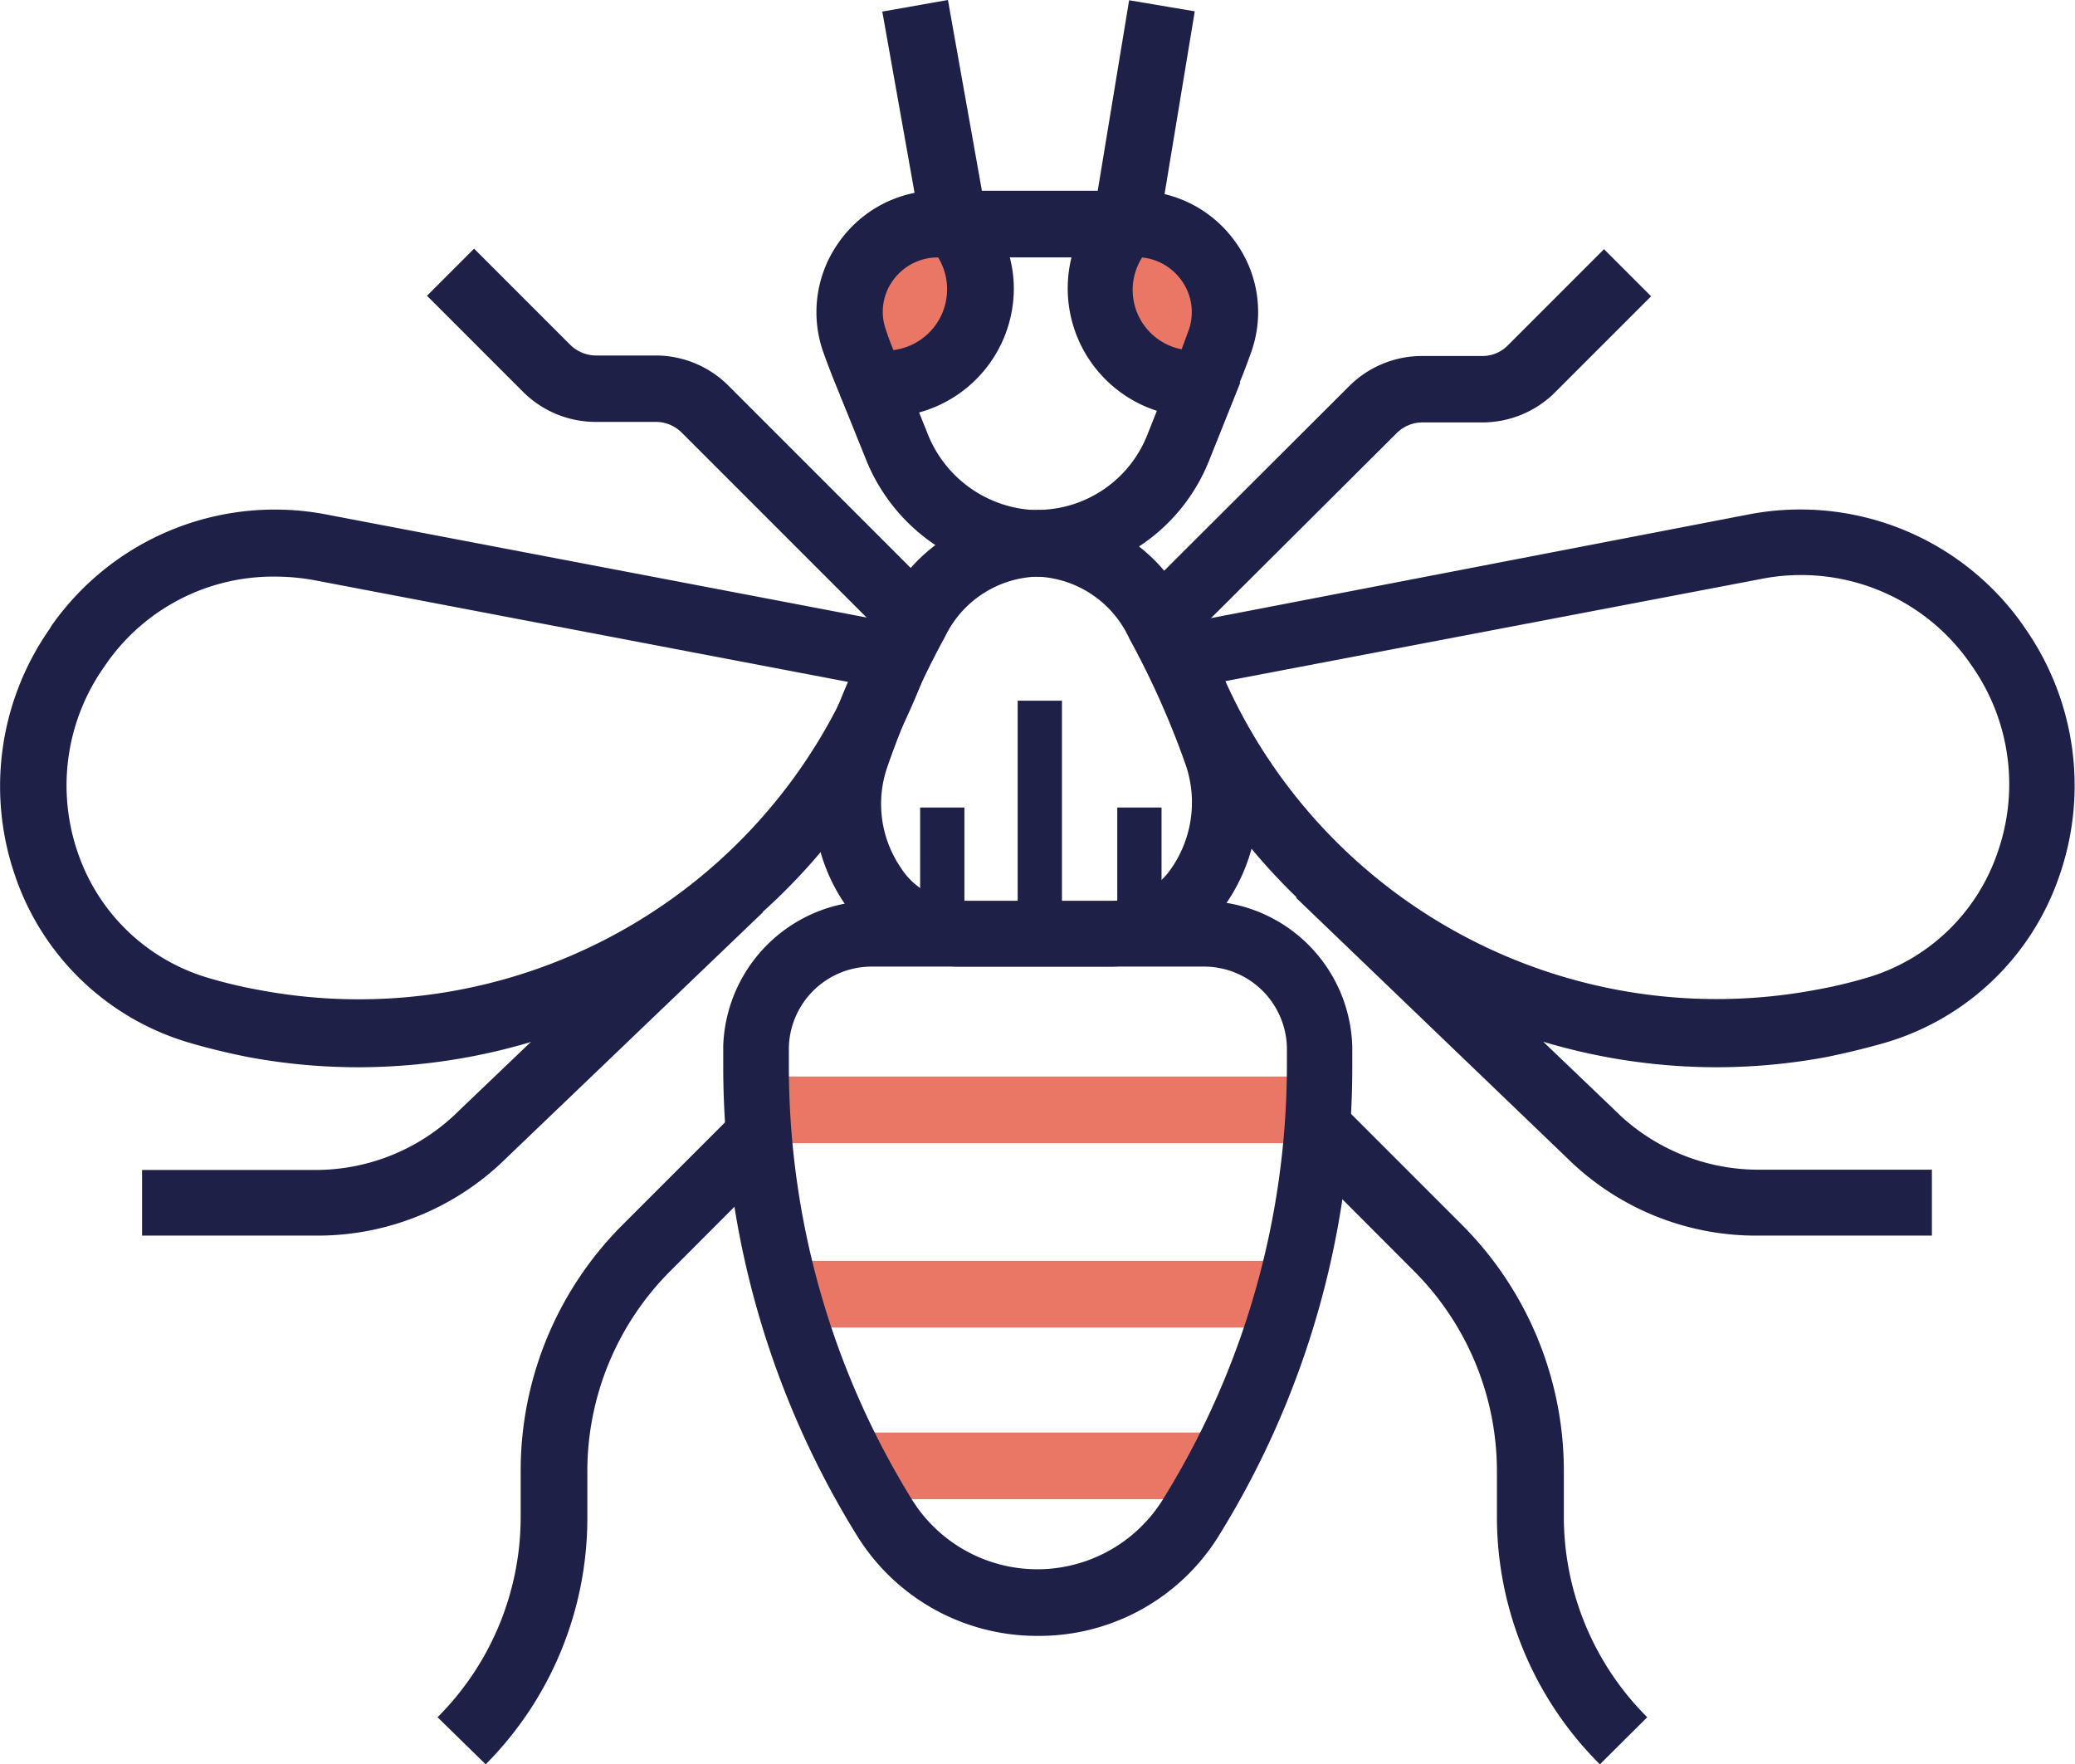
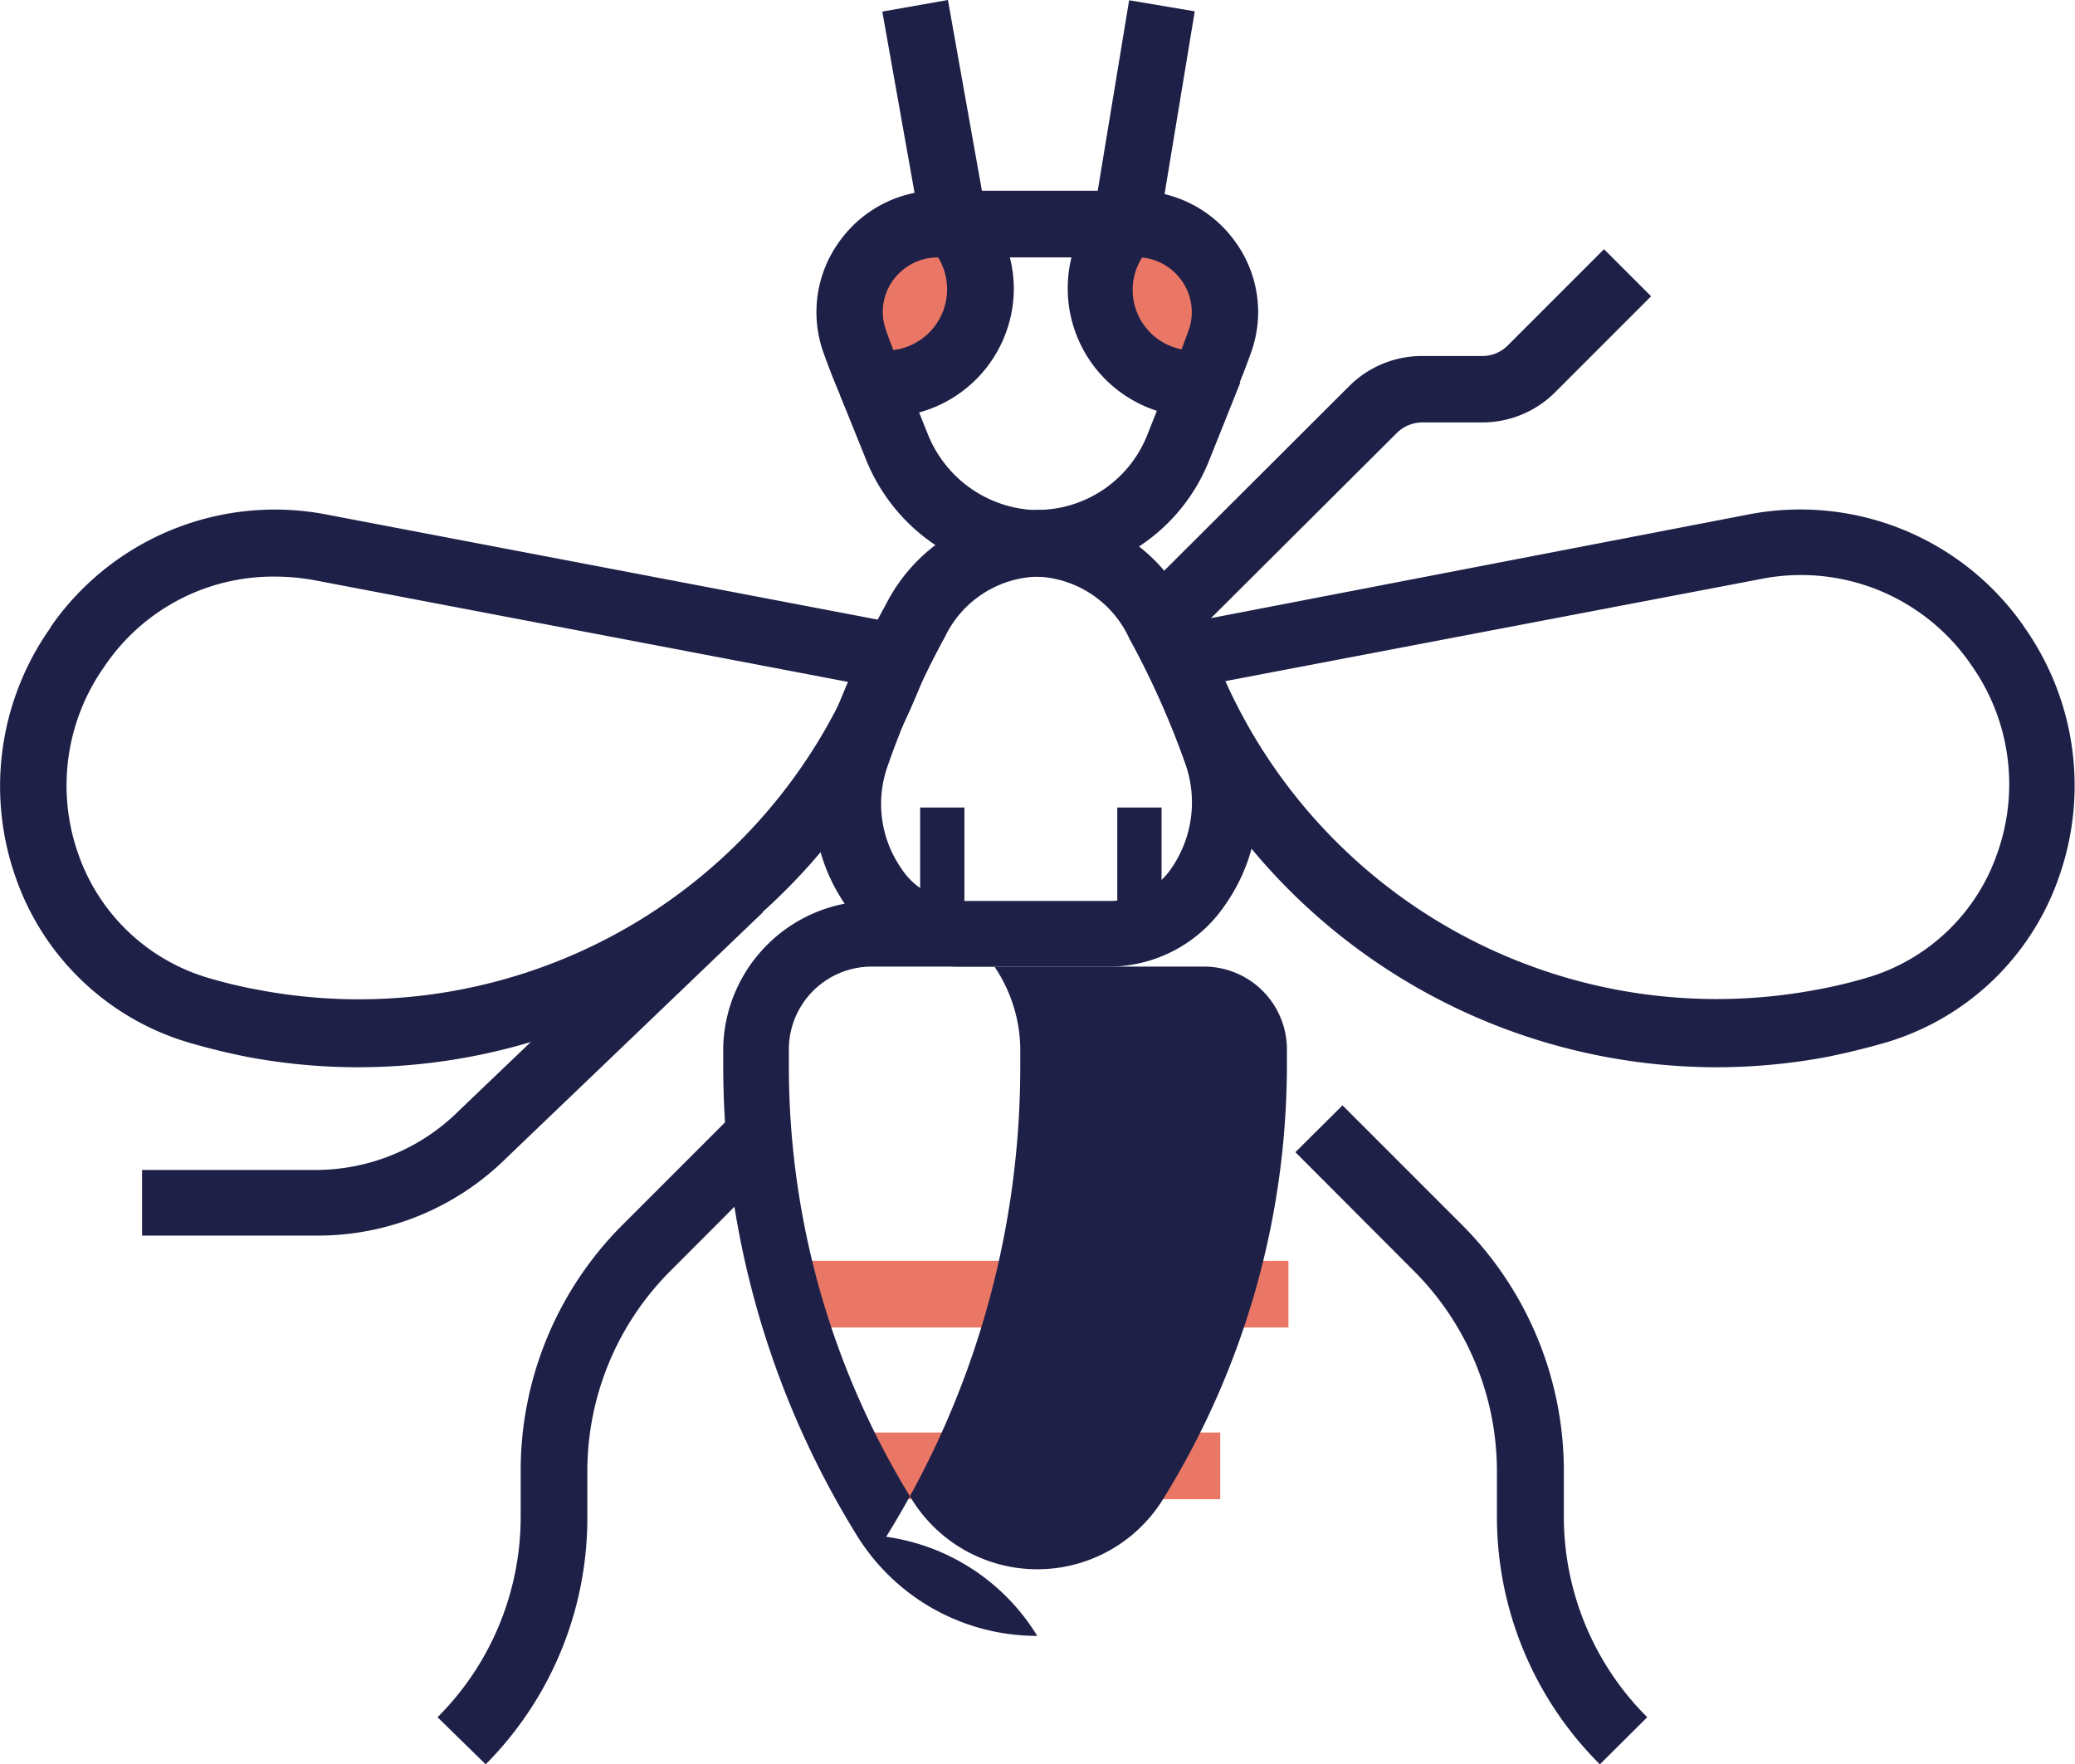
<svg xmlns="http://www.w3.org/2000/svg" viewBox="0 0 80.62 68.54">
  <defs>
    <style>.cls-1{fill:#ea7765;}.cls-2{fill:#1e2048;}</style>
  </defs>
  <g id="Layer_2" data-name="Layer 2">
    <g id="Layer_1-2" data-name="Layer 1">
      <g id="Manchester_Bee" data-name="Manchester Bee">
-         <rect class="cls-1" x="29.35" y="41.82" width="21.51" height="2.59" />
        <rect class="cls-1" x="30.55" y="48.98" width="19.51" height="2.59" />
        <rect class="cls-1" x="33.19" y="55.65" width="14.22" height="2.59" />
-         <path class="cls-2" d="M40.3,63.55a8.22,8.22,0,0,1-7-3.89,34.64,34.64,0,0,1-5.2-18.28v-.75A5.83,5.83,0,0,1,33.85,35h12.9a5.82,5.82,0,0,1,5.79,5.67c0,.25,0,.5,0,.75a34.56,34.56,0,0,1-5.21,18.28A8.21,8.21,0,0,1,40.3,63.55Zm-6.45-26a3.22,3.22,0,0,0-3.2,3.13c0,.24,0,.47,0,.7A32,32,0,0,0,35.46,58.3a5.74,5.74,0,0,0,9.69,0A32,32,0,0,0,50,41.38c0-.23,0-.46,0-.7a3.22,3.22,0,0,0-3.2-3.13Z" />
+         <path class="cls-2" d="M40.3,63.55a8.22,8.22,0,0,1-7-3.89,34.64,34.64,0,0,1-5.2-18.28v-.75A5.83,5.83,0,0,1,33.85,35a5.82,5.82,0,0,1,5.79,5.67c0,.25,0,.5,0,.75a34.56,34.56,0,0,1-5.21,18.28A8.21,8.21,0,0,1,40.3,63.55Zm-6.45-26a3.22,3.22,0,0,0-3.2,3.13c0,.24,0,.47,0,.7A32,32,0,0,0,35.46,58.3a5.74,5.74,0,0,0,9.69,0A32,32,0,0,0,50,41.38c0-.23,0-.46,0-.7a3.22,3.22,0,0,0-3.2-3.13Z" />
        <path class="cls-2" d="M66.69,41.46A23.52,23.52,0,0,1,44.62,26l-.51-1.42L67.86,20a10.58,10.58,0,0,1,10.75,4.3l.08.12A10.66,10.66,0,0,1,80,34.06a10.17,10.17,0,0,1-6.8,6.46q-1.09.31-2.22.54A23.36,23.36,0,0,1,66.69,41.46Zm-19.08-15a20.92,20.92,0,0,0,22.9,12h0a18.41,18.41,0,0,0,2-.47,7.63,7.63,0,0,0,5.09-4.84,8,8,0,0,0-1-7.3l-.09-.13a8,8,0,0,0-8.13-3.22Z" />
        <path class="cls-2" d="M13.93,41.46a23.36,23.36,0,0,1-4.31-.4c-.75-.15-1.5-.33-2.22-.54A10.17,10.17,0,0,1,.6,34.06a10.66,10.66,0,0,1,1.33-9.63L2,24.31A10.6,10.6,0,0,1,12.75,20l23.76,4.53L36,26A23.52,23.52,0,0,1,13.93,41.46ZM10.69,22.4a7.9,7.9,0,0,0-6.55,3.37l-.09.13a8,8,0,0,0-1,7.3A7.63,7.63,0,0,0,8.13,38a18.41,18.41,0,0,0,2,.47h0A20.9,20.9,0,0,0,33,26.5L12.27,22.55A8.53,8.53,0,0,0,10.69,22.4Z" />
        <path class="cls-2" d="M43.19,37.55H37.25a5.34,5.34,0,0,1-4.36-2.34A6.93,6.93,0,0,1,32,28.94a34.71,34.71,0,0,1,2.42-5.46,6.7,6.7,0,0,1,5.84-3.67h0a6.68,6.68,0,0,1,5.84,3.67,34.8,34.8,0,0,1,2.36,5.28,7,7,0,0,1-.85,6.38A5.46,5.46,0,0,1,43.19,37.55ZM40.3,22.4a4.12,4.12,0,0,0-3.58,2.33,33.13,33.13,0,0,0-2.24,5.05A4.39,4.39,0,0,0,35,33.71,2.78,2.78,0,0,0,37.25,35h5.94a2.91,2.91,0,0,0,2.35-1.31,4.5,4.5,0,0,0,.52-4,33,33,0,0,0-2.18-4.88A4.12,4.12,0,0,0,40.3,22.4Z" />
        <path class="cls-1" d="M38.1,11.25a3.65,3.65,0,0,0-1-2.54h-.62a3.43,3.43,0,0,0-3.25,4.52c.19.55.41,1.09.63,1.62a4.07,4.07,0,0,0,.61.06A3.66,3.66,0,0,0,38.1,11.25Z" />
        <path class="cls-2" d="M34.44,16.2a5,5,0,0,1-.83-.08L32.92,16l-.28-.65c-.26-.61-.47-1.16-.66-1.69A4.67,4.67,0,0,1,32.6,9.4a4.73,4.73,0,0,1,3.85-2h1.16l.38.4a4.88,4.88,0,0,1,1.4,3.44A5,5,0,0,1,34.44,16.2Zm2-6.2a2.14,2.14,0,0,0-1.75.9,2.07,2.07,0,0,0-.27,1.91c.08.25.18.51.29.79A2.38,2.38,0,0,0,36.45,10Z" />
        <path class="cls-1" d="M44.15,8.71h-.41a3.61,3.61,0,0,0-1,2.54,3.66,3.66,0,0,0,3.66,3.66c.13,0,.26,0,.39,0,.23-.54.45-1.08.64-1.64A3.42,3.42,0,0,0,44.15,8.71Z" />
        <path class="cls-2" d="M46.37,16.2a5,5,0,0,1-3.56-8.39l.38-.4h1A4.73,4.73,0,0,1,48,9.4a4.64,4.64,0,0,1,.62,4.26c-.19.53-.4,1.09-.67,1.71l-.29.7-.76.08A4.17,4.17,0,0,1,46.37,16.2Zm-2-6.19a2.35,2.35,0,0,0,1.54,3.56l.28-.76a2.1,2.1,0,0,0-.28-1.91A2.15,2.15,0,0,0,44.36,10Z" />
        <polygon class="cls-2" points="44.84 10 35.98 10 34.28 0.45 36.83 0 38.15 7.41 42.65 7.41 43.87 0.01 46.42 0.44 44.84 10" />
        <path class="cls-2" d="M40.4,22.4a7.25,7.25,0,0,1-6.77-4.59l-1-2.48,2.4-1,1,2.49a4.69,4.69,0,0,0,4.37,3Z" />
        <path class="cls-2" d="M40.3,22.4V19.81a4.61,4.61,0,0,0,4.29-2.95l1.19-3,2.41,1-1.2,3A7.15,7.15,0,0,1,40.3,22.4Z" />
        <rect class="cls-2" x="35.75" y="31.37" width="1.72" height="4.89" />
        <rect class="cls-2" x="43.41" y="31.37" width="1.72" height="4.89" />
-         <rect class="cls-2" x="39.54" y="27.22" width="1.72" height="9.04" />
-         <path class="cls-2" d="M34.68,25l-8.19-8.19a1.42,1.42,0,0,0-1-.42H23.15a4,4,0,0,1-2.83-1.17l-3.73-3.73,1.83-1.83,3.73,3.73a1.44,1.44,0,0,0,1,.42h2.33A4,4,0,0,1,28.32,15l8.19,8.19Z" />
        <path class="cls-2" d="M46.06,25l-1.83-1.83L52.42,15a4,4,0,0,1,2.84-1.17h2.33a1.38,1.38,0,0,0,1-.42l3.73-3.73,1.83,1.83-3.73,3.73a4,4,0,0,1-2.83,1.17H55.26a1.42,1.42,0,0,0-1,.42Z" />
        <path class="cls-2" d="M12.25,48H5.52V45.45h6.73a7.89,7.89,0,0,0,5.6-2.32l10-9.56,1.79,1.87L19.66,45A10.42,10.42,0,0,1,12.25,48Z" />
-         <path class="cls-2" d="M75.06,48H68.33A10.44,10.44,0,0,1,60.9,45L50.36,34.88,52.15,33l10.56,10.1a7.91,7.91,0,0,0,5.62,2.34h6.73Z" />
        <path class="cls-2" d="M18.87,68.54,17,66.71a11,11,0,0,0,3.23-7.81V57.17a13.5,13.5,0,0,1,4-9.63l4.6-4.6,1.82,1.82-4.6,4.61a11,11,0,0,0-3.23,7.8V58.9A13.57,13.57,0,0,1,18.87,68.54Z" />
        <path class="cls-2" d="M62.16,68.54a13.57,13.57,0,0,1-4-9.64V57.17a11,11,0,0,0-3.23-7.8l-4.6-4.61,1.83-1.82,4.6,4.6a13.53,13.53,0,0,1,4,9.63V58.9A11,11,0,0,0,64,66.71Z" />
      </g>
    </g>
  </g>
</svg>